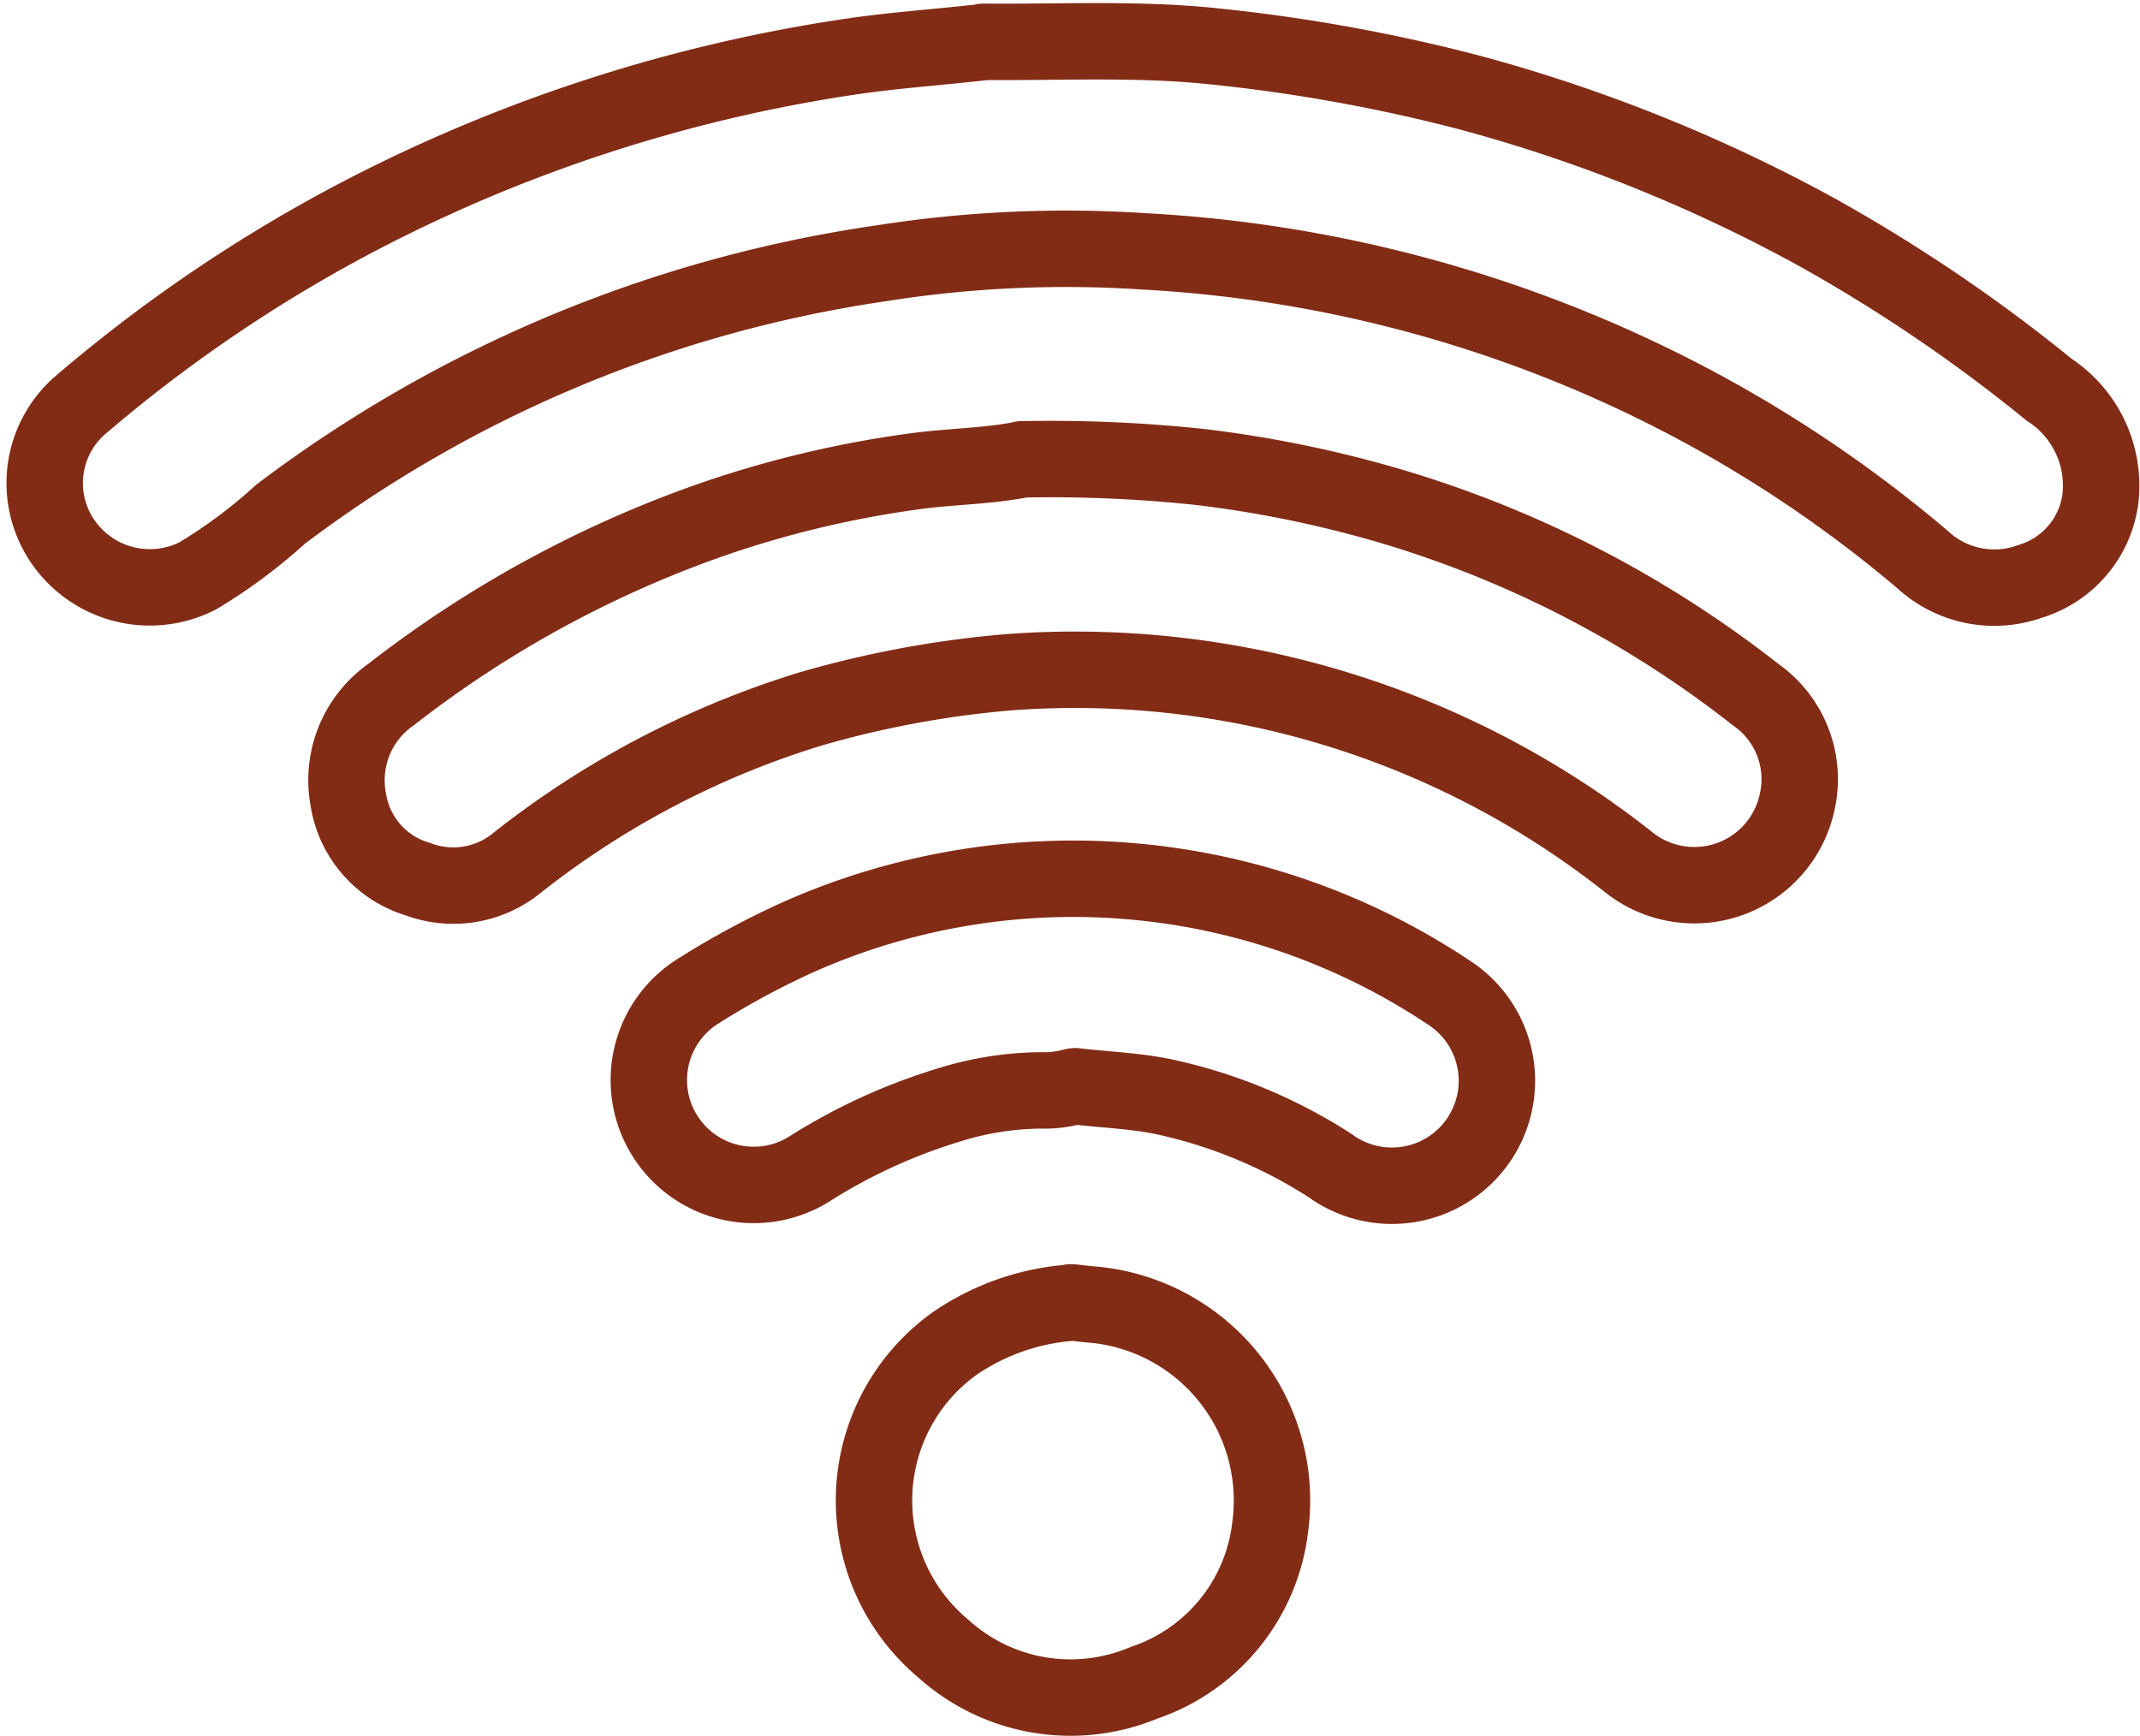
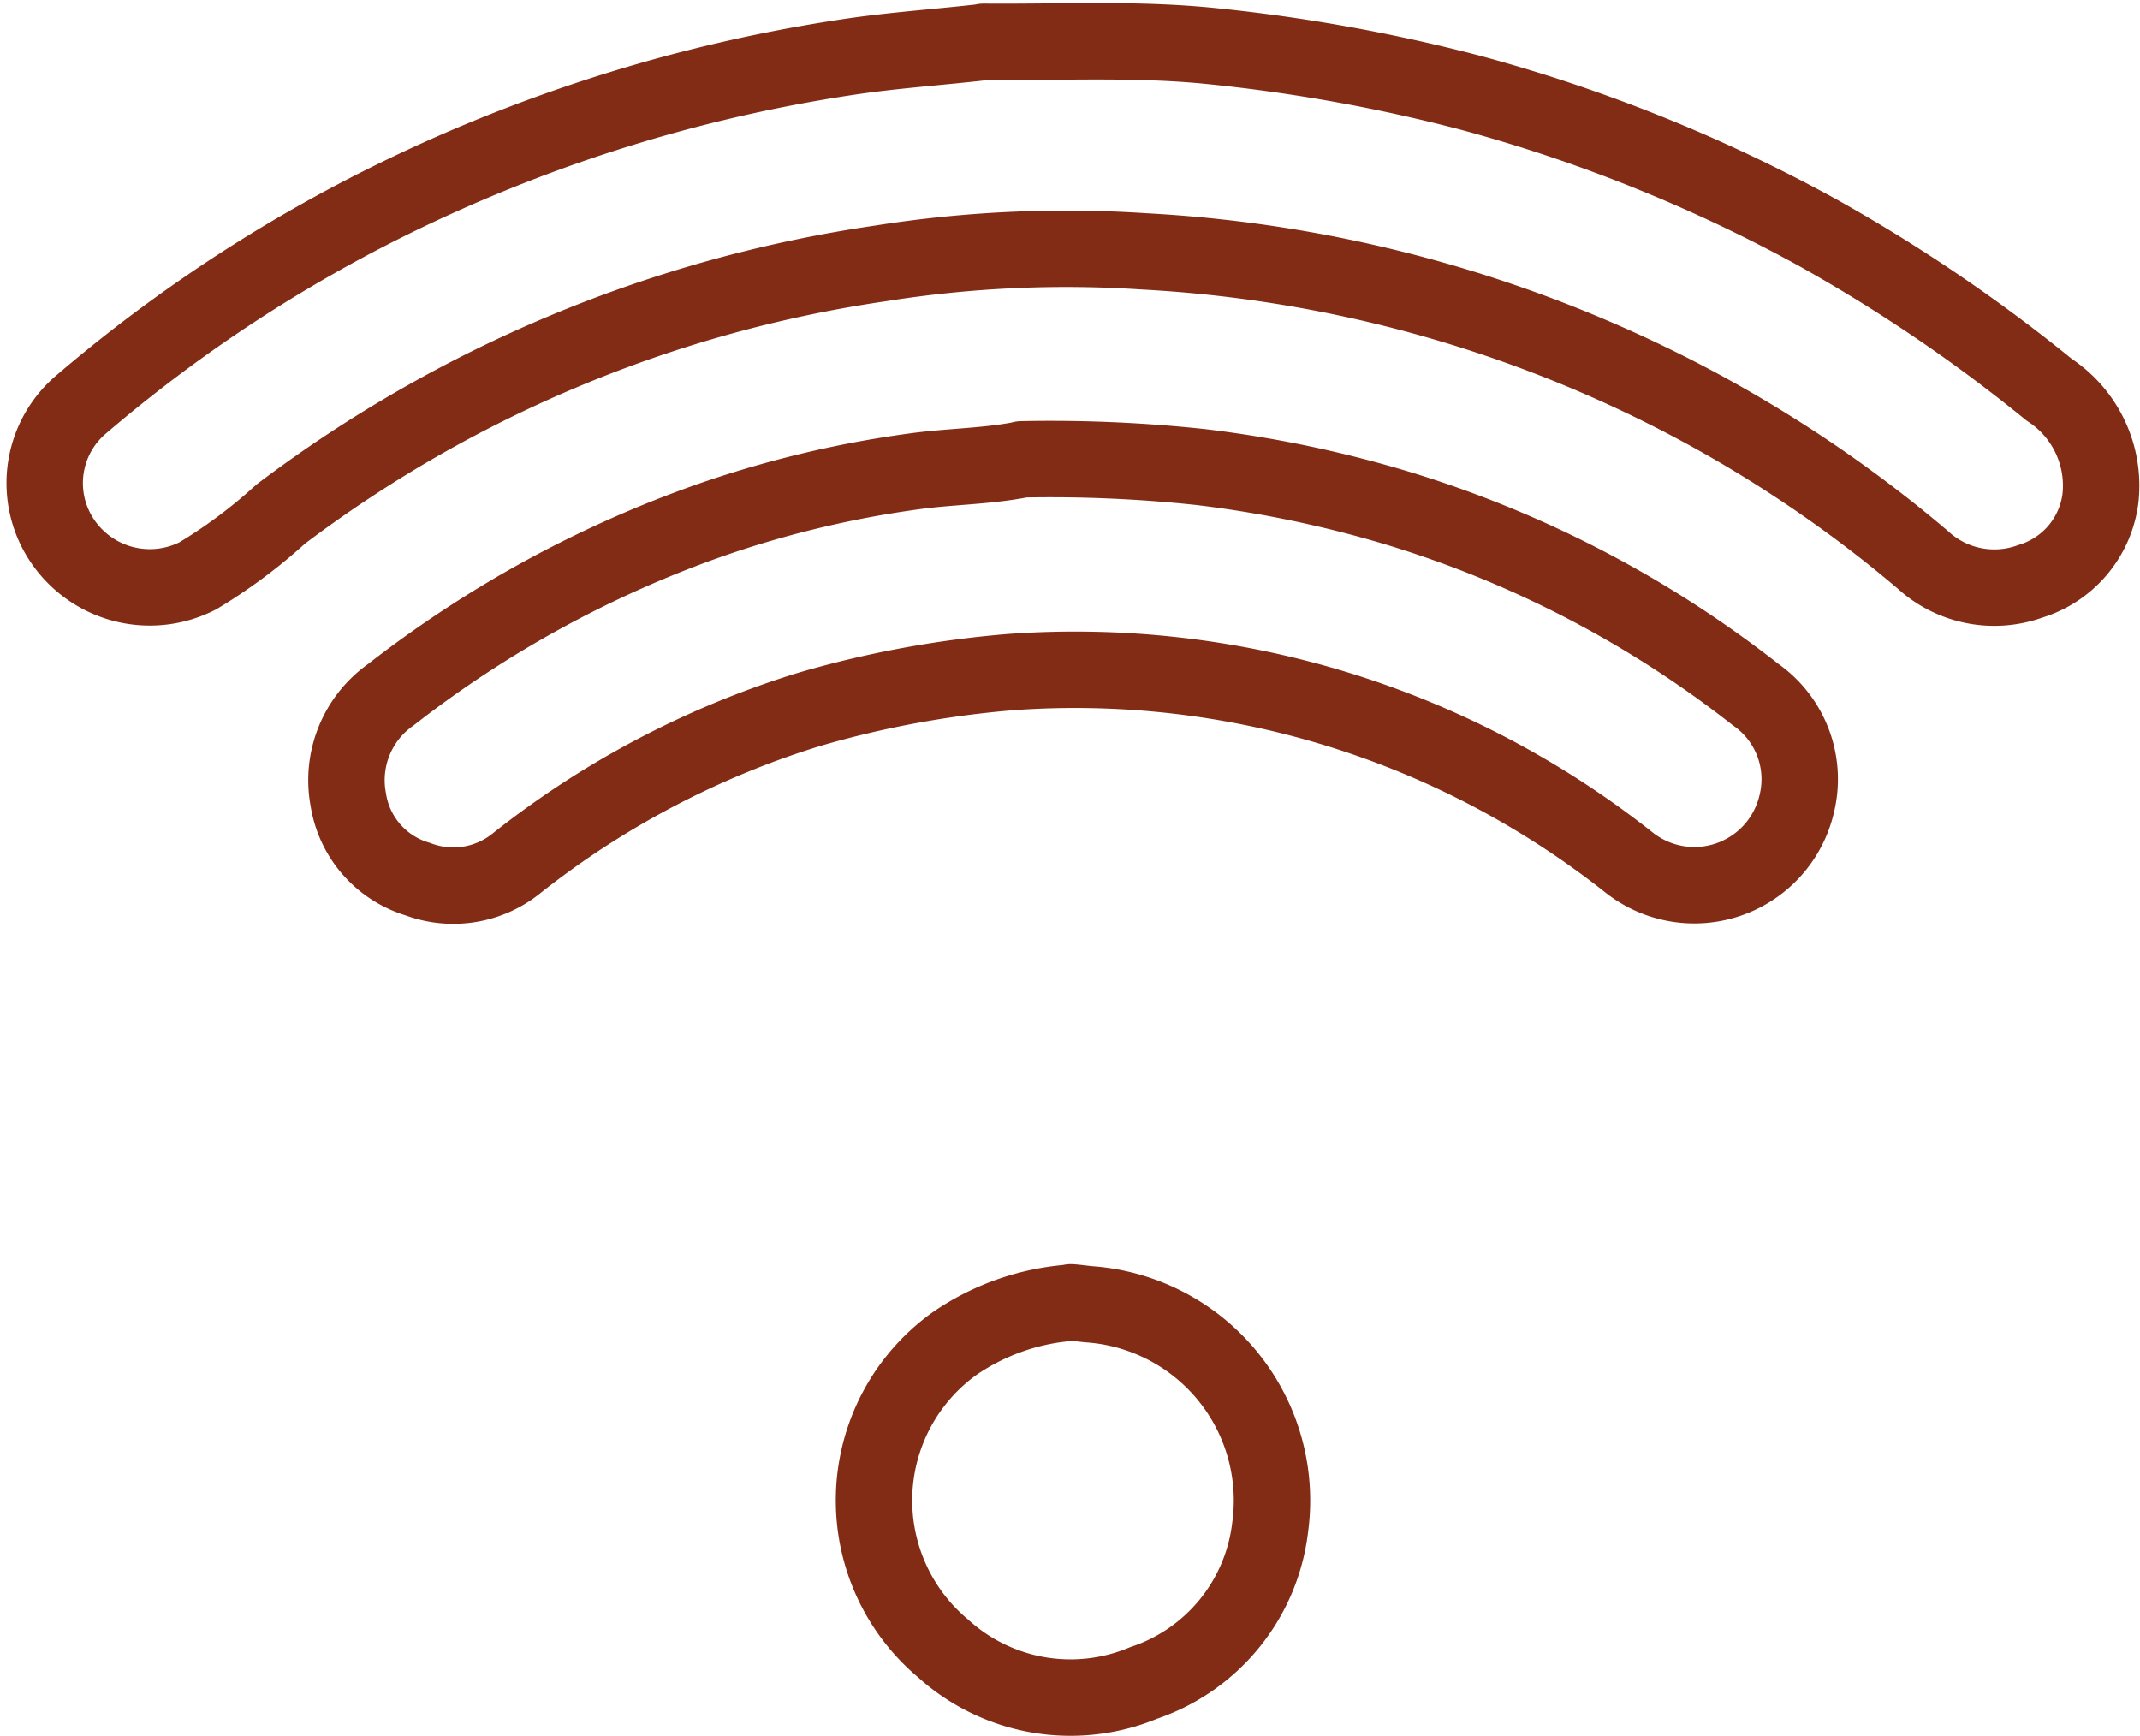
<svg xmlns="http://www.w3.org/2000/svg" width="56.005" height="45.434" viewBox="0 0 56.005 45.434">
  <g transform="translate(1.16 1.079)">
    <path d="M21.141,23.531a6.183,6.183,0,0,0-2.991,1.063,5.051,5.051,0,0,0-.306,7.978,4.965,4.965,0,0,0,5.251.905,4.9,4.9,0,0,0,3.31-4.068,5.148,5.148,0,0,0-4.719-5.839c-.16-.013-.319-.039-.492-.052" transform="translate(5.675 9.486)" fill="none" stroke="#822c16" stroke-linecap="round" stroke-linejoin="round" stroke-width="2" />
-     <path d="M23.283,21.591c.784.092,1.569.118,2.326.276a13.128,13.128,0,0,1,4.347,1.8,2.747,2.747,0,1,0,3.15-4.5,17.716,17.716,0,0,0-17-1.509,21.186,21.186,0,0,0-2.645,1.417,2.745,2.745,0,1,0,2.924,4.645,14.914,14.914,0,0,1,3.642-1.653,8.205,8.205,0,0,1,2.393-.367,2.811,2.811,0,0,0,.811-.1" transform="translate(3.693 5.757)" fill="none" stroke="#822c16" stroke-linecap="round" stroke-linejoin="round" stroke-width="2" />
    <path d="M24.478,8.889c-.917.171-1.848.171-2.765.3A27.454,27.454,0,0,0,16.289,10.5,29.516,29.516,0,0,0,8.035,15.03a2.735,2.735,0,0,0-1.117,2.742,2.587,2.587,0,0,0,1.821,2.086,2.632,2.632,0,0,0,2.605-.433A23.457,23.457,0,0,1,19,15.41a26.55,26.55,0,0,1,5.264-.971,23.368,23.368,0,0,1,16.177,4.986,2.751,2.751,0,0,0,4.387-1.548,2.7,2.7,0,0,0-1.077-2.847,28.637,28.637,0,0,0-9.331-4.868A30.361,30.361,0,0,0,29.21,9.072a37,37,0,0,0-4.666-.2" transform="translate(1.036 2.07)" fill="none" stroke="#822c16" stroke-linecap="round" stroke-linejoin="round" stroke-width="2" />
    <path d="M26.153,1.637c-1.156.131-2.326.21-3.469.381A40.737,40.737,0,0,0,9.989,6.124,39.056,39.056,0,0,0,2.546,11.15a2.7,2.7,0,0,0-.479,3.49,2.76,2.76,0,0,0,3.576.958,13.6,13.6,0,0,0,2.167-1.614,34.23,34.23,0,0,1,15.7-6.561,31,31,0,0,1,6.886-.315,34.575,34.575,0,0,1,14.1,3.845,33.866,33.866,0,0,1,6.287,4.225,2.766,2.766,0,0,0,2.818.564,2.612,2.612,0,0,0,1.834-2.178,3,3,0,0,0-1.342-2.834A42.1,42.1,0,0,0,48.02,6.61a41.116,41.116,0,0,0-9.105-3.661,44.339,44.339,0,0,0-6.686-1.207c-1.994-.21-4.014-.1-6.022-.118" transform="translate(-1.624 -1.609)" fill="none" stroke="#822c16" stroke-linecap="round" stroke-linejoin="round" stroke-width="2" />
  </g>
</svg>